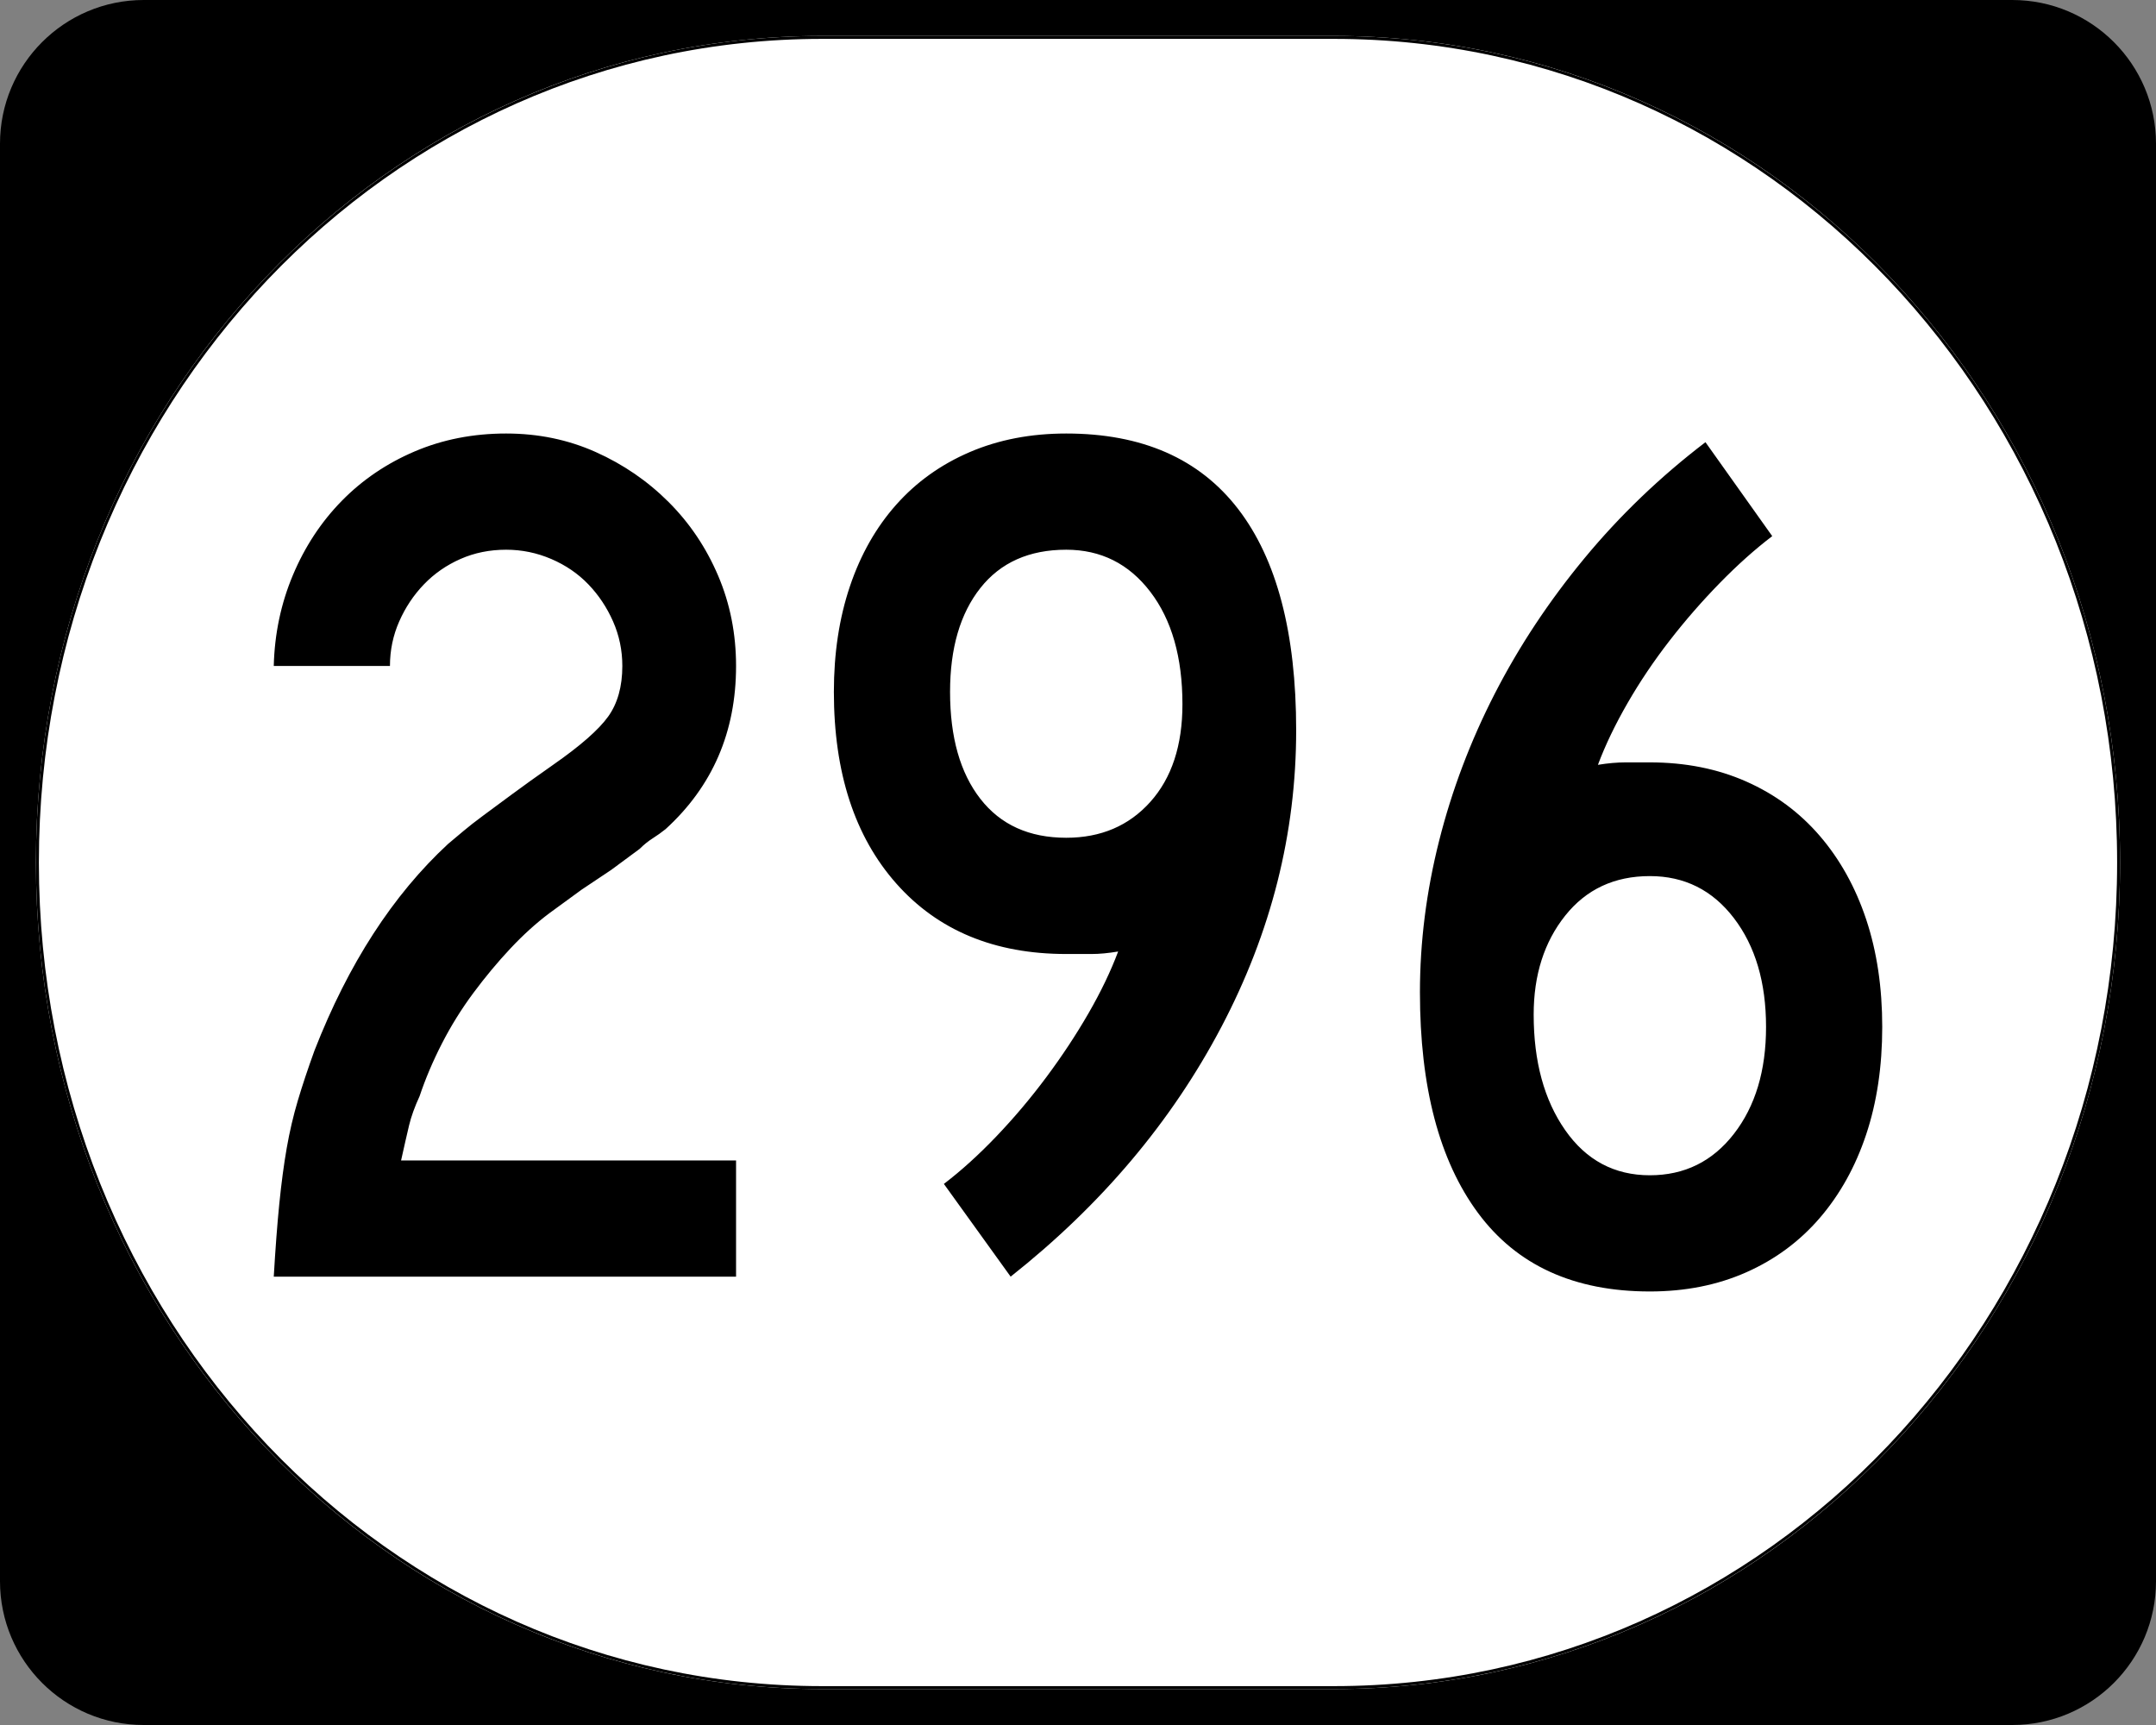
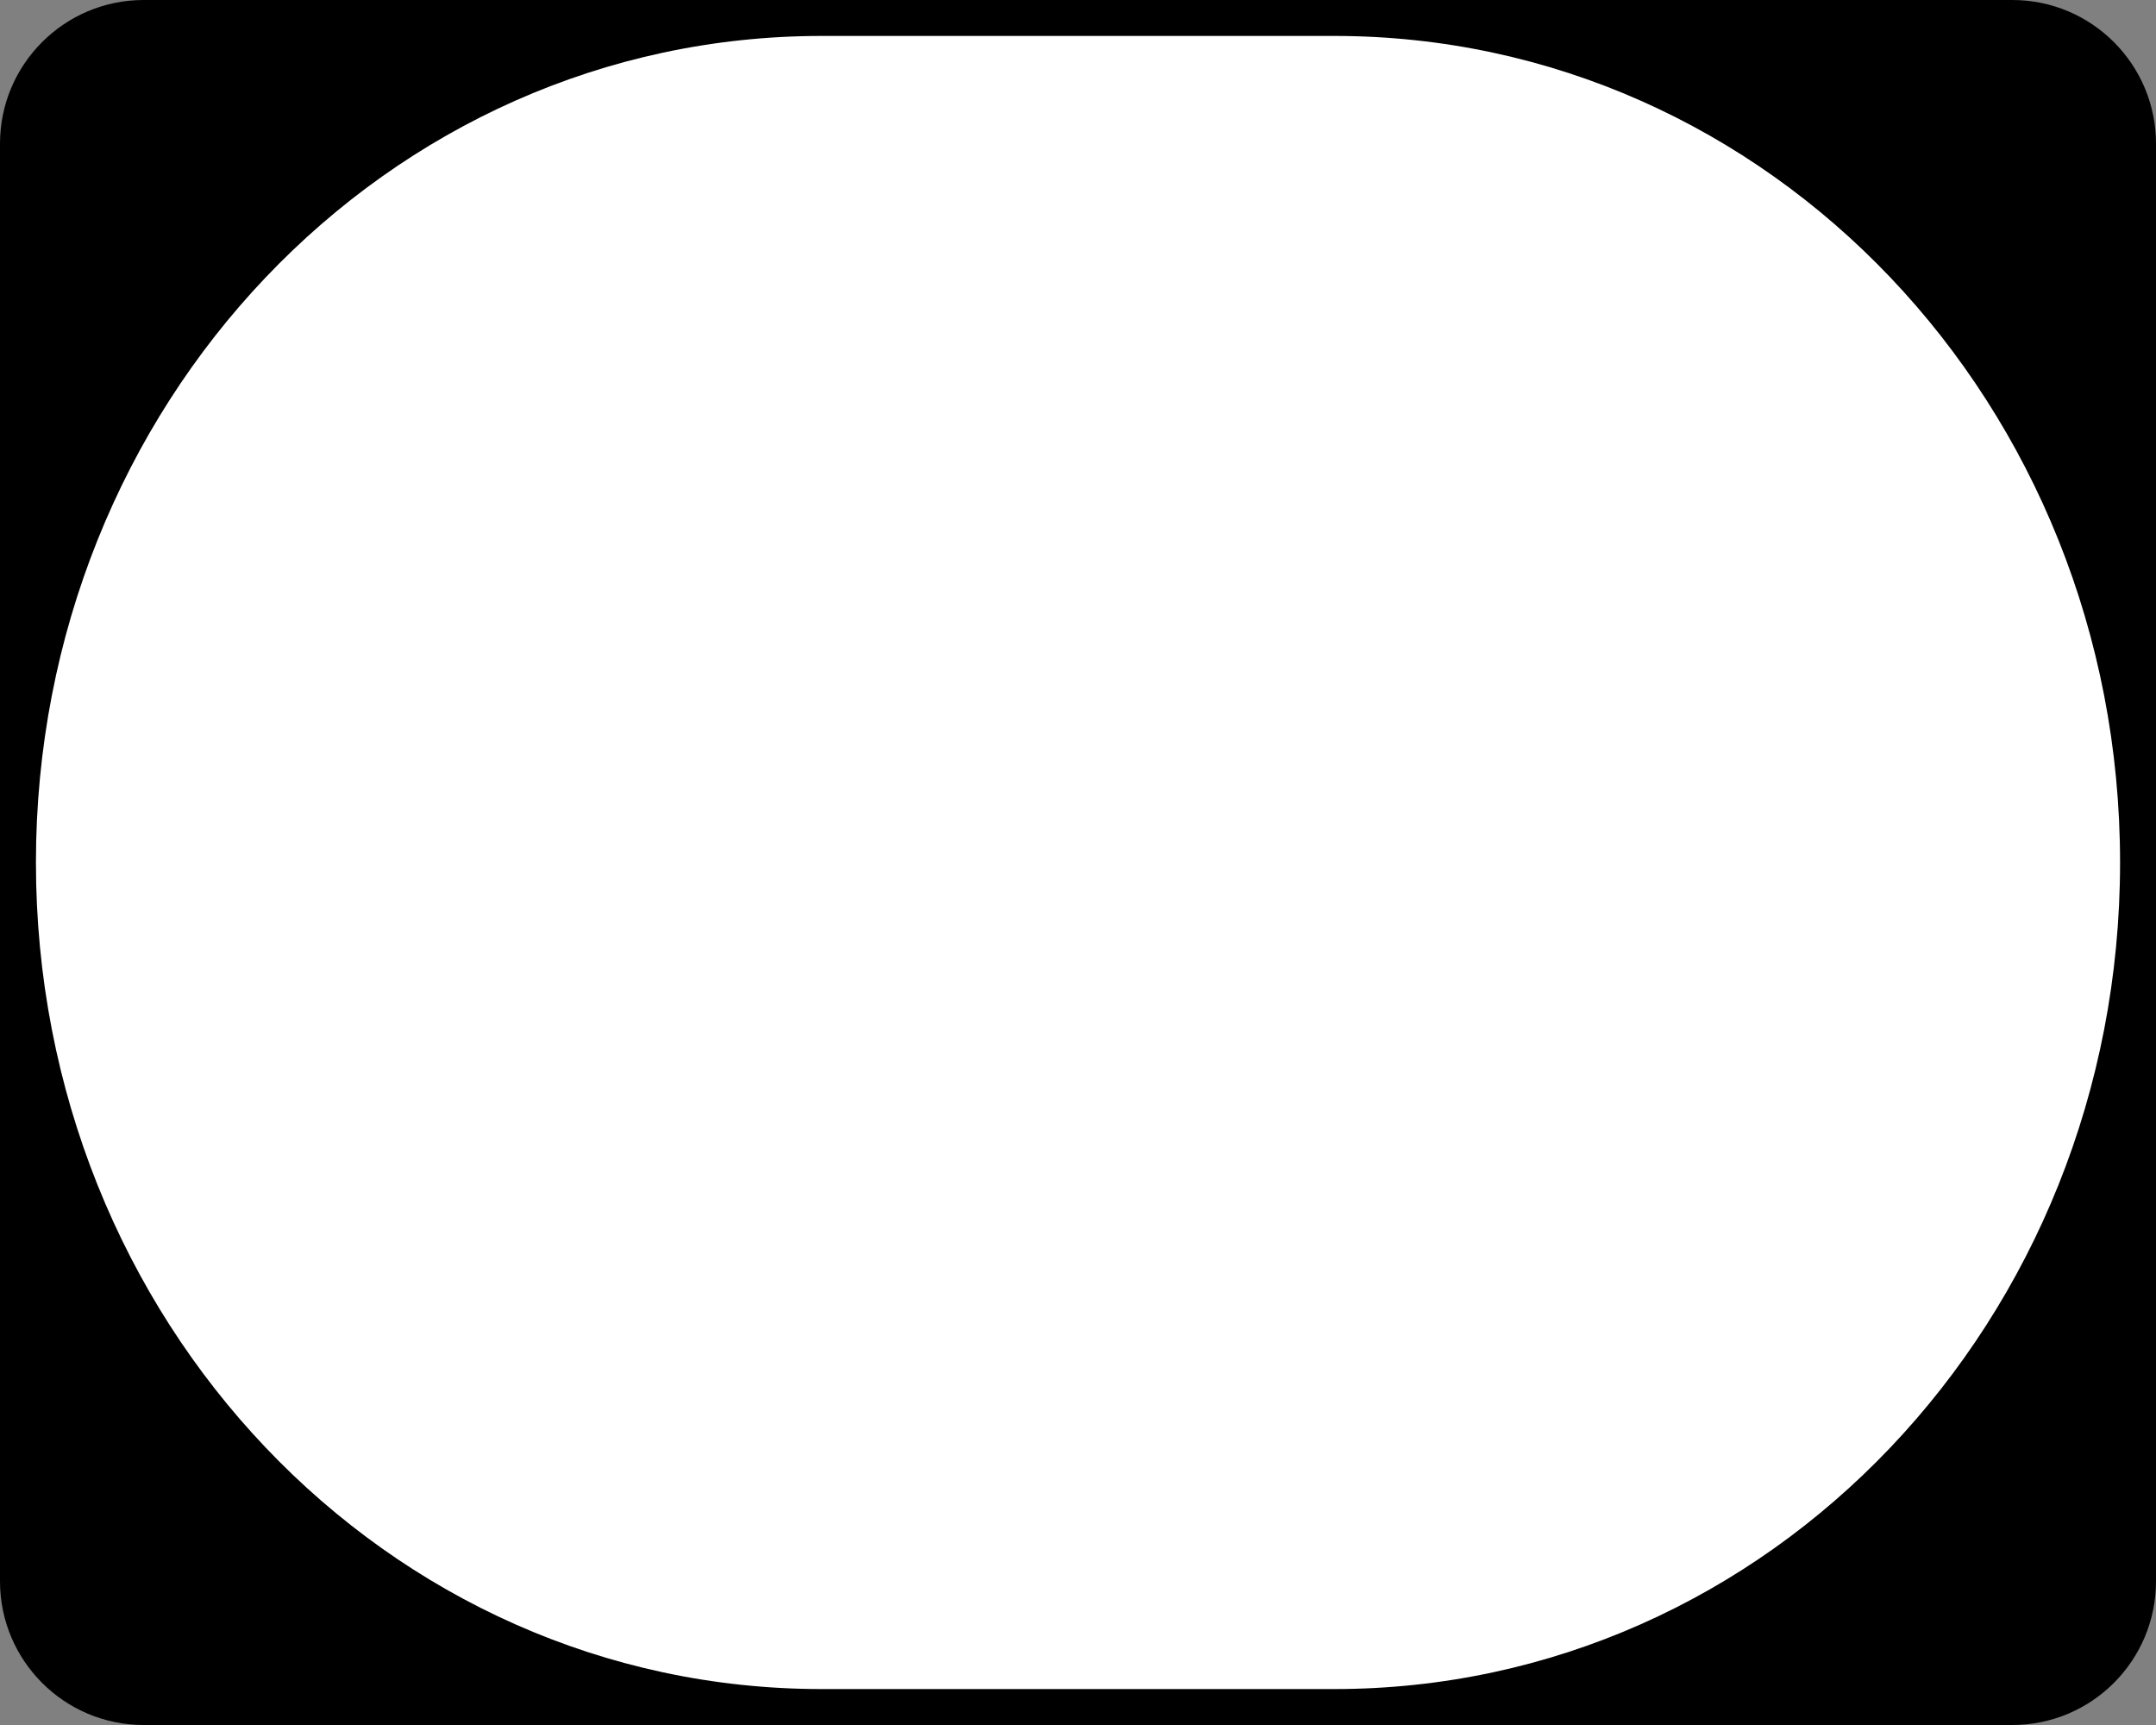
<svg xmlns="http://www.w3.org/2000/svg" xmlns:ns1="http://sodipodi.sourceforge.net/DTD/sodipodi-0.dtd" xmlns:ns2="http://www.inkscape.org/namespaces/inkscape" width="750" height="600" id="svg2" ns1:version="0.32" ns2:version="0.45.1" version="1.0" ns1:docbase="C:\Users\Emil\Desktop\Matté's Work\Pix\svg\Circle" ns1:docname="Elongated circle 296.svg" ns2:output_extension="org.inkscape.output.svg.inkscape">
  <rect width="100%" height="100%" fill="#808080" stroke="none" />
  <defs id="defs4" />
  <ns1:namedview id="base" pagecolor="#ffffff" bordercolor="#666666" borderopacity="1.0" ns2:pageopacity="0.0" ns2:pageshadow="2" ns2:zoom="0.62833333" ns2:cx="375" ns2:cy="300" ns2:document-units="px" ns2:current-layer="layer1" ns2:window-width="765" ns2:window-height="575" ns2:window-x="564" ns2:window-y="297" />
  <g ns2:label="Layer 1" ns2:groupmode="layer" id="layer1">
    <g style="overflow:visible" id="g1364" transform="translate(-1044.714,-564.781)">
      <g id="g3">
        <path d="M 1044.714,614.781 C 1044.714,587.166 1067.099,564.781 1094.714,564.781 L 1744.714,564.781 C 1772.328,564.781 1794.714,587.166 1794.714,614.781 L 1794.714,1114.781 C 1794.714,1142.396 1772.328,1164.781 1744.714,1164.781 L 1094.714,1164.781 C 1067.099,1164.781 1044.714,1142.396 1044.714,1114.781 L 1044.714,614.781 L 1044.714,614.781 z " id="path7" />
-         <path id="path9" d="" />
      </g>
    </g>
    <path style="fill:#ffffff;fill-opacity:1;stroke:none;stroke-width:1;stroke-miterlimit:4;stroke-dasharray:none;stroke-opacity:1" d="M 285.851,12.5 L 464.149,12.5 C 615.585,12.5 737.5,140.725 737.5,300 C 737.5,459.275 615.585,587.5 464.149,587.5 L 285.851,587.5 C 134.415,587.5 12.5,459.275 12.5,300 C 12.5,140.725 134.415,12.5 285.851,12.5 z " id="path3057" />
-     <path style="font-size:430px;font-style:normal;font-variant:normal;font-weight:normal;font-stretch:normal;text-align:center;line-height:100%;writing-mode:lr-tb;text-anchor:middle;font-family:Roadgeek 2005 Series C" d="M 95.234,444.05 C 95.802,434.304 96.445,425.847 97.163,418.678 C 97.88,411.508 98.74,405.059 99.741,399.328 C 100.743,393.598 102.033,388.08 103.612,382.774 C 105.191,377.468 107.127,371.662 109.419,365.354 C 121.177,335.26 136.657,311.324 155.86,293.547 C 157.583,292.113 159.377,290.608 161.24,289.033 C 163.103,287.459 165.395,285.667 168.116,283.66 C 170.837,281.652 174.133,279.216 178.004,276.35 C 181.875,273.485 186.676,270.045 192.406,266.029 C 201.872,259.433 208.252,253.843 211.545,249.259 C 214.839,244.675 216.486,238.8 216.486,231.635 C 216.486,226.185 215.412,221.024 213.264,216.151 C 211.117,211.278 208.252,206.978 204.669,203.251 C 201.087,199.524 196.787,196.585 191.77,194.433 C 186.752,192.281 181.519,191.205 176.069,191.205 C 170.338,191.205 165.037,192.281 160.164,194.433 C 155.291,196.585 151.061,199.524 147.475,203.251 C 143.888,206.978 141.02,211.278 138.873,216.151 C 136.725,221.024 135.651,226.185 135.651,231.635 L 95.234,231.635 C 95.514,220.455 97.733,209.92 101.893,200.029 C 106.053,190.14 111.716,181.538 118.88,174.224 C 126.045,166.911 134.501,161.176 144.246,157.02 C 153.992,152.865 164.599,150.787 176.069,150.787 C 187.249,150.787 197.642,152.937 207.248,157.237 C 216.853,161.537 225.311,167.341 232.62,174.65 C 239.929,181.96 245.662,190.49 249.817,200.239 C 253.973,209.99 256.05,220.455 256.051,231.635 C 256.05,254.565 247.879,273.483 231.538,288.39 C 230.103,289.536 228.598,290.61 227.023,291.612 C 225.449,292.614 223.944,293.832 222.509,295.266 L 212.615,302.576 L 202.301,309.465 L 191.12,317.627 C 186.536,321.065 182.022,325.151 177.578,329.884 C 173.133,334.617 168.834,339.778 164.678,345.368 C 160.523,350.959 156.868,356.835 153.714,362.998 C 150.56,369.162 147.977,375.253 145.965,381.272 C 144.251,384.999 143.035,388.367 142.317,391.376 C 141.6,394.386 140.668,398.471 139.522,403.633 L 256.051,403.633 L 256.051,444.05 L 95.234,444.05 z M 450.894,253.996 C 450.894,289.829 442.222,324.228 424.879,357.192 C 407.535,390.156 383.099,419.108 351.57,444.05 L 328.343,411.795 C 334.362,407.211 340.453,401.695 346.616,395.247 C 352.779,388.8 358.584,381.919 364.03,374.605 C 369.475,367.292 374.348,359.908 378.648,352.455 C 382.948,345.001 386.388,337.836 388.969,330.96 C 385.531,331.537 382.451,331.826 379.731,331.826 C 377.01,331.826 374.07,331.826 370.912,331.826 C 345.971,331.826 326.263,323.655 311.789,307.313 C 297.314,290.971 290.077,268.755 290.077,240.663 C 290.077,227.191 291.941,214.937 295.668,203.901 C 299.394,192.865 304.768,183.403 311.789,175.517 C 318.809,167.63 327.337,161.537 337.371,157.237 C 347.405,152.937 358.586,150.787 370.912,150.787 C 397.289,150.787 417.213,159.531 430.686,177.019 C 444.158,194.507 450.894,220.166 450.894,253.996 L 450.894,253.996 z M 411.33,244.955 C 411.33,228.622 407.603,215.58 400.149,205.83 C 392.696,196.08 382.95,191.205 370.912,191.205 C 358.017,191.205 348.057,195.649 341.032,204.537 C 334.007,213.426 330.495,225.468 330.495,240.663 C 330.495,256.428 334.007,268.825 341.032,277.853 C 348.057,286.881 358.017,291.395 370.912,291.395 C 382.95,291.395 392.696,287.24 400.149,278.929 C 407.603,270.618 411.33,259.293 411.33,244.955 L 411.33,244.955 z M 654.766,357.192 C 654.766,370.953 652.903,383.424 649.176,394.604 C 645.449,405.785 640.073,415.458 633.049,423.625 C 626.023,431.791 617.496,438.097 607.466,442.541 C 597.436,446.985 586.258,449.207 573.931,449.207 C 547.555,449.207 527.631,440.107 514.158,421.906 C 500.686,403.705 493.949,378.118 493.949,345.145 C 493.949,327.666 496.171,310.11 500.616,292.478 C 505.06,274.846 511.51,257.789 519.965,241.306 C 528.42,224.825 538.811,209.13 551.138,194.223 C 563.464,179.316 577.509,165.843 593.274,153.805 L 616.501,186.48 C 610.482,191.065 604.391,196.511 598.228,202.818 C 592.064,209.126 586.258,215.792 580.808,222.817 C 575.357,229.842 570.482,237.081 566.183,244.535 C 561.883,251.988 558.442,259.153 555.862,266.029 C 559.308,265.461 562.537,265.177 565.546,265.176 C 568.555,265.177 571.351,265.177 573.931,265.176 C 586.258,265.177 597.436,267.396 607.466,271.836 C 617.496,276.276 626.023,282.581 633.049,290.752 C 640.073,298.923 645.449,308.599 649.176,319.779 C 652.903,330.96 654.766,343.431 654.766,357.192 L 654.766,357.192 z M 614.349,357.192 C 614.349,341.707 610.622,329.092 603.168,319.346 C 595.715,309.601 585.969,304.728 573.931,304.728 C 561.605,304.728 551.787,309.314 544.478,318.487 C 537.169,327.66 533.514,339.126 533.514,352.888 C 533.514,369.23 537.169,382.632 544.478,393.095 C 551.787,403.558 561.605,408.79 573.931,408.79 C 585.969,408.79 595.715,403.989 603.168,394.388 C 610.622,384.786 614.349,372.388 614.349,357.192 L 614.349,357.192 z " id="text1320" />
-     <path style="fill:none;fill-opacity:1;stroke:#000000;stroke-width:1.023;stroke-miterlimit:4;stroke-dasharray:none;stroke-opacity:1" d="M 285.977,13.011 L 464.023,13.011 C 615.246,13.011 736.989,141.008 736.989,300 C 736.989,458.992 615.246,586.989 464.023,586.989 L 285.977,586.989 C 134.754,586.989 13.011,458.992 13.011,300 C 13.011,141.008 134.754,13.011 285.977,13.011 z " id="rect2183" />
  </g>
</svg>